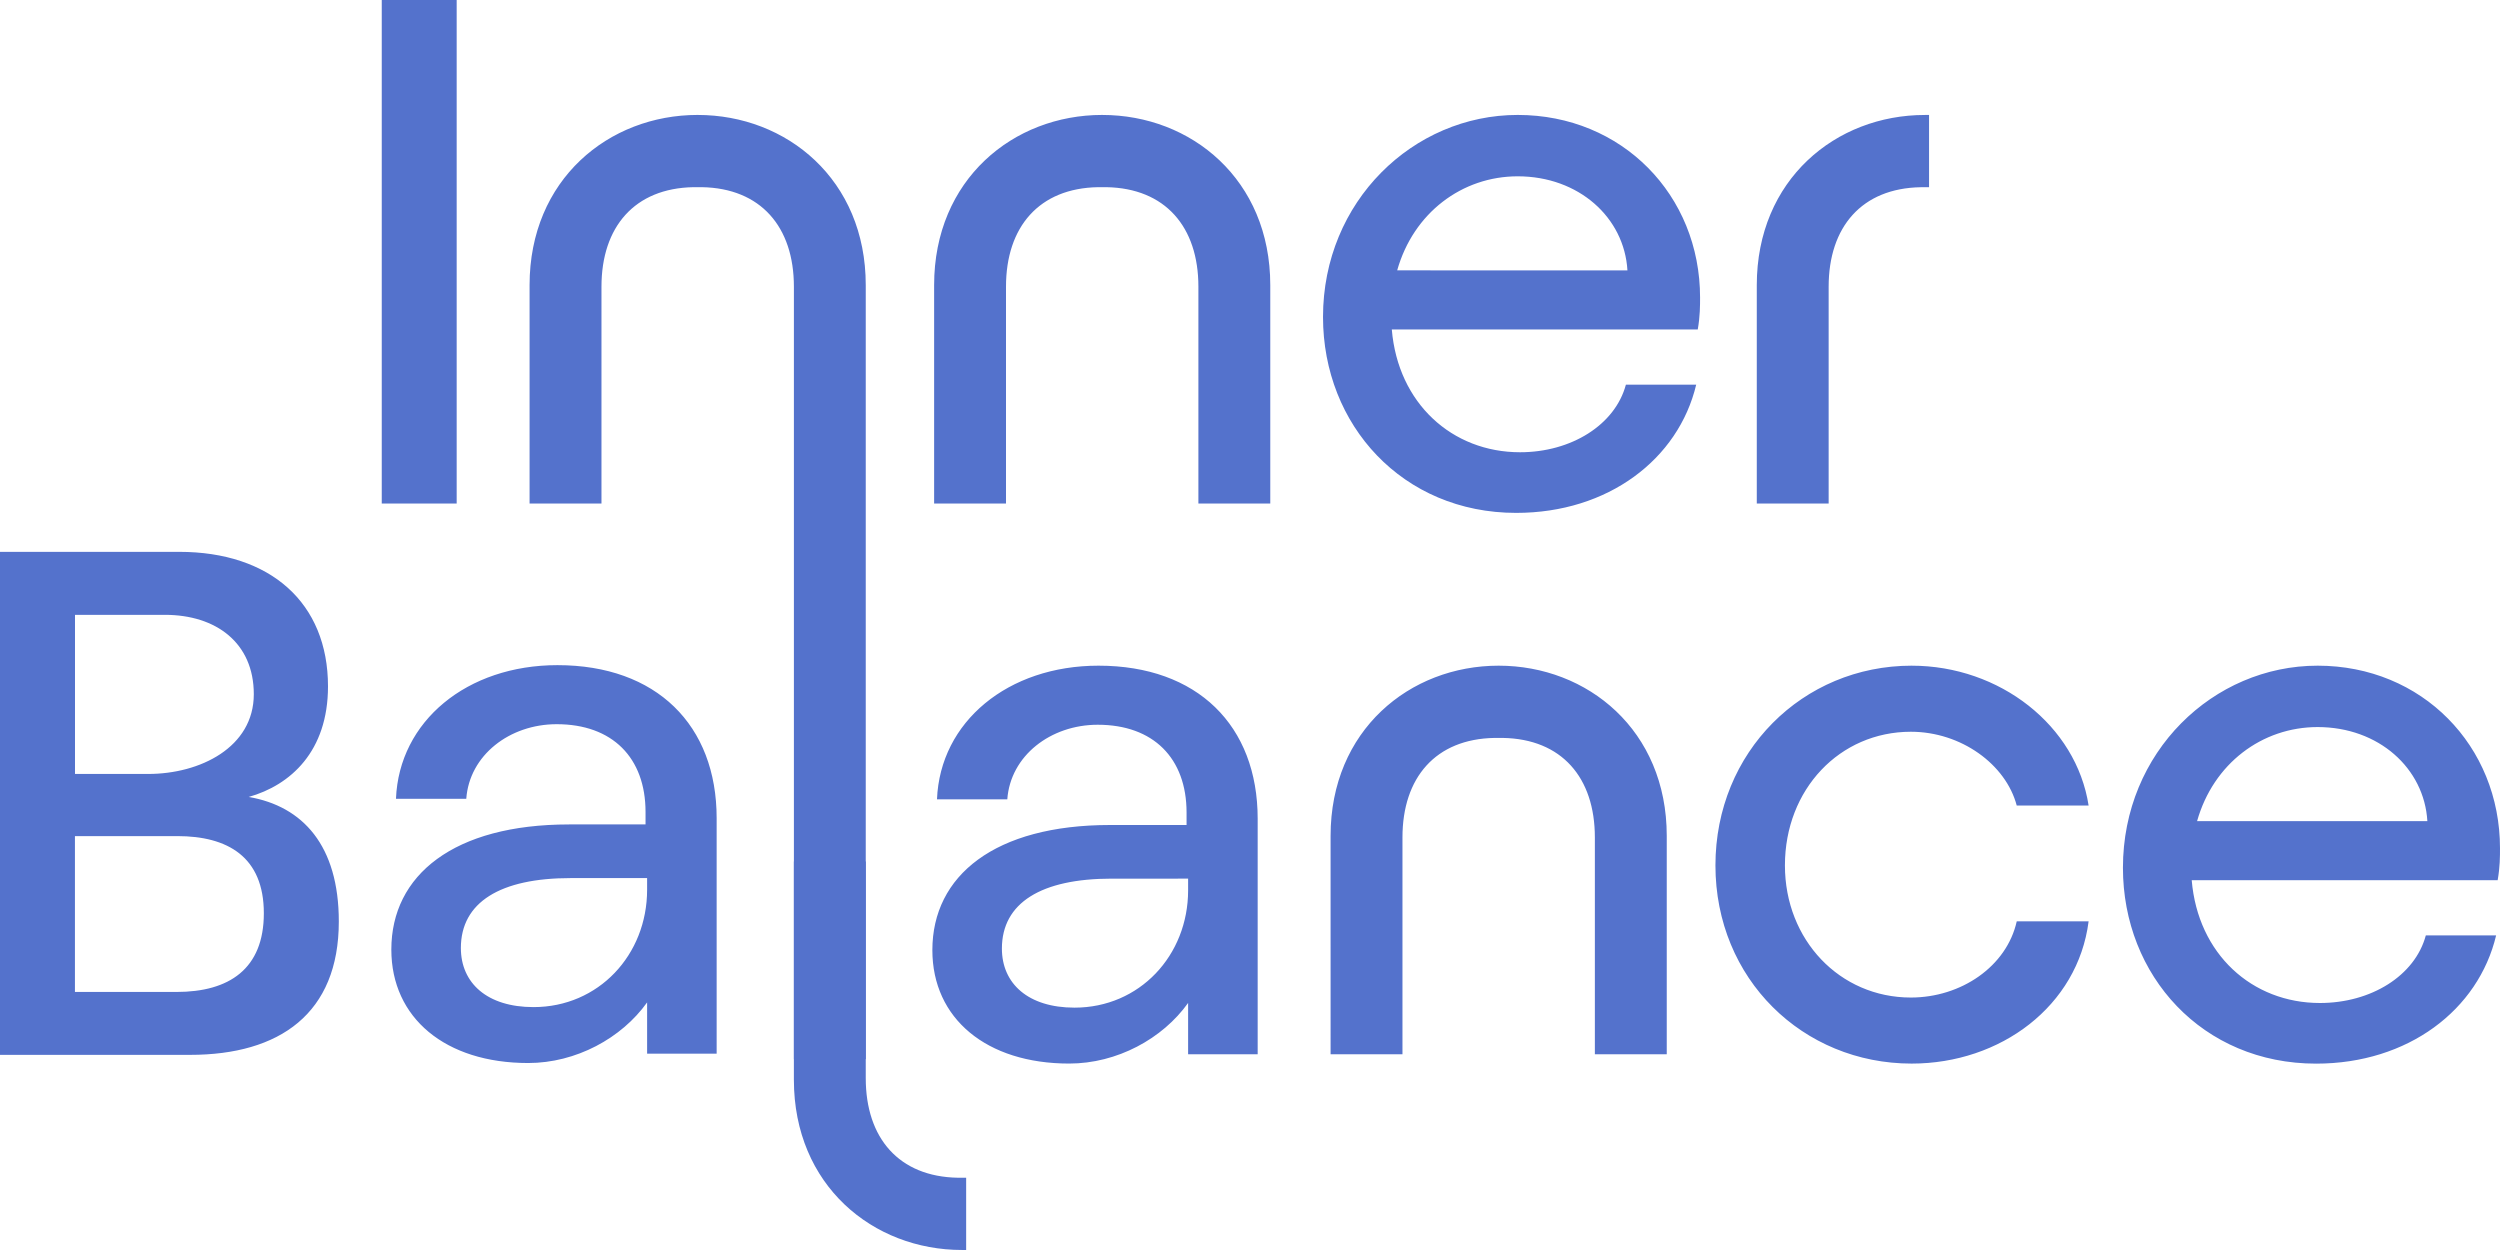
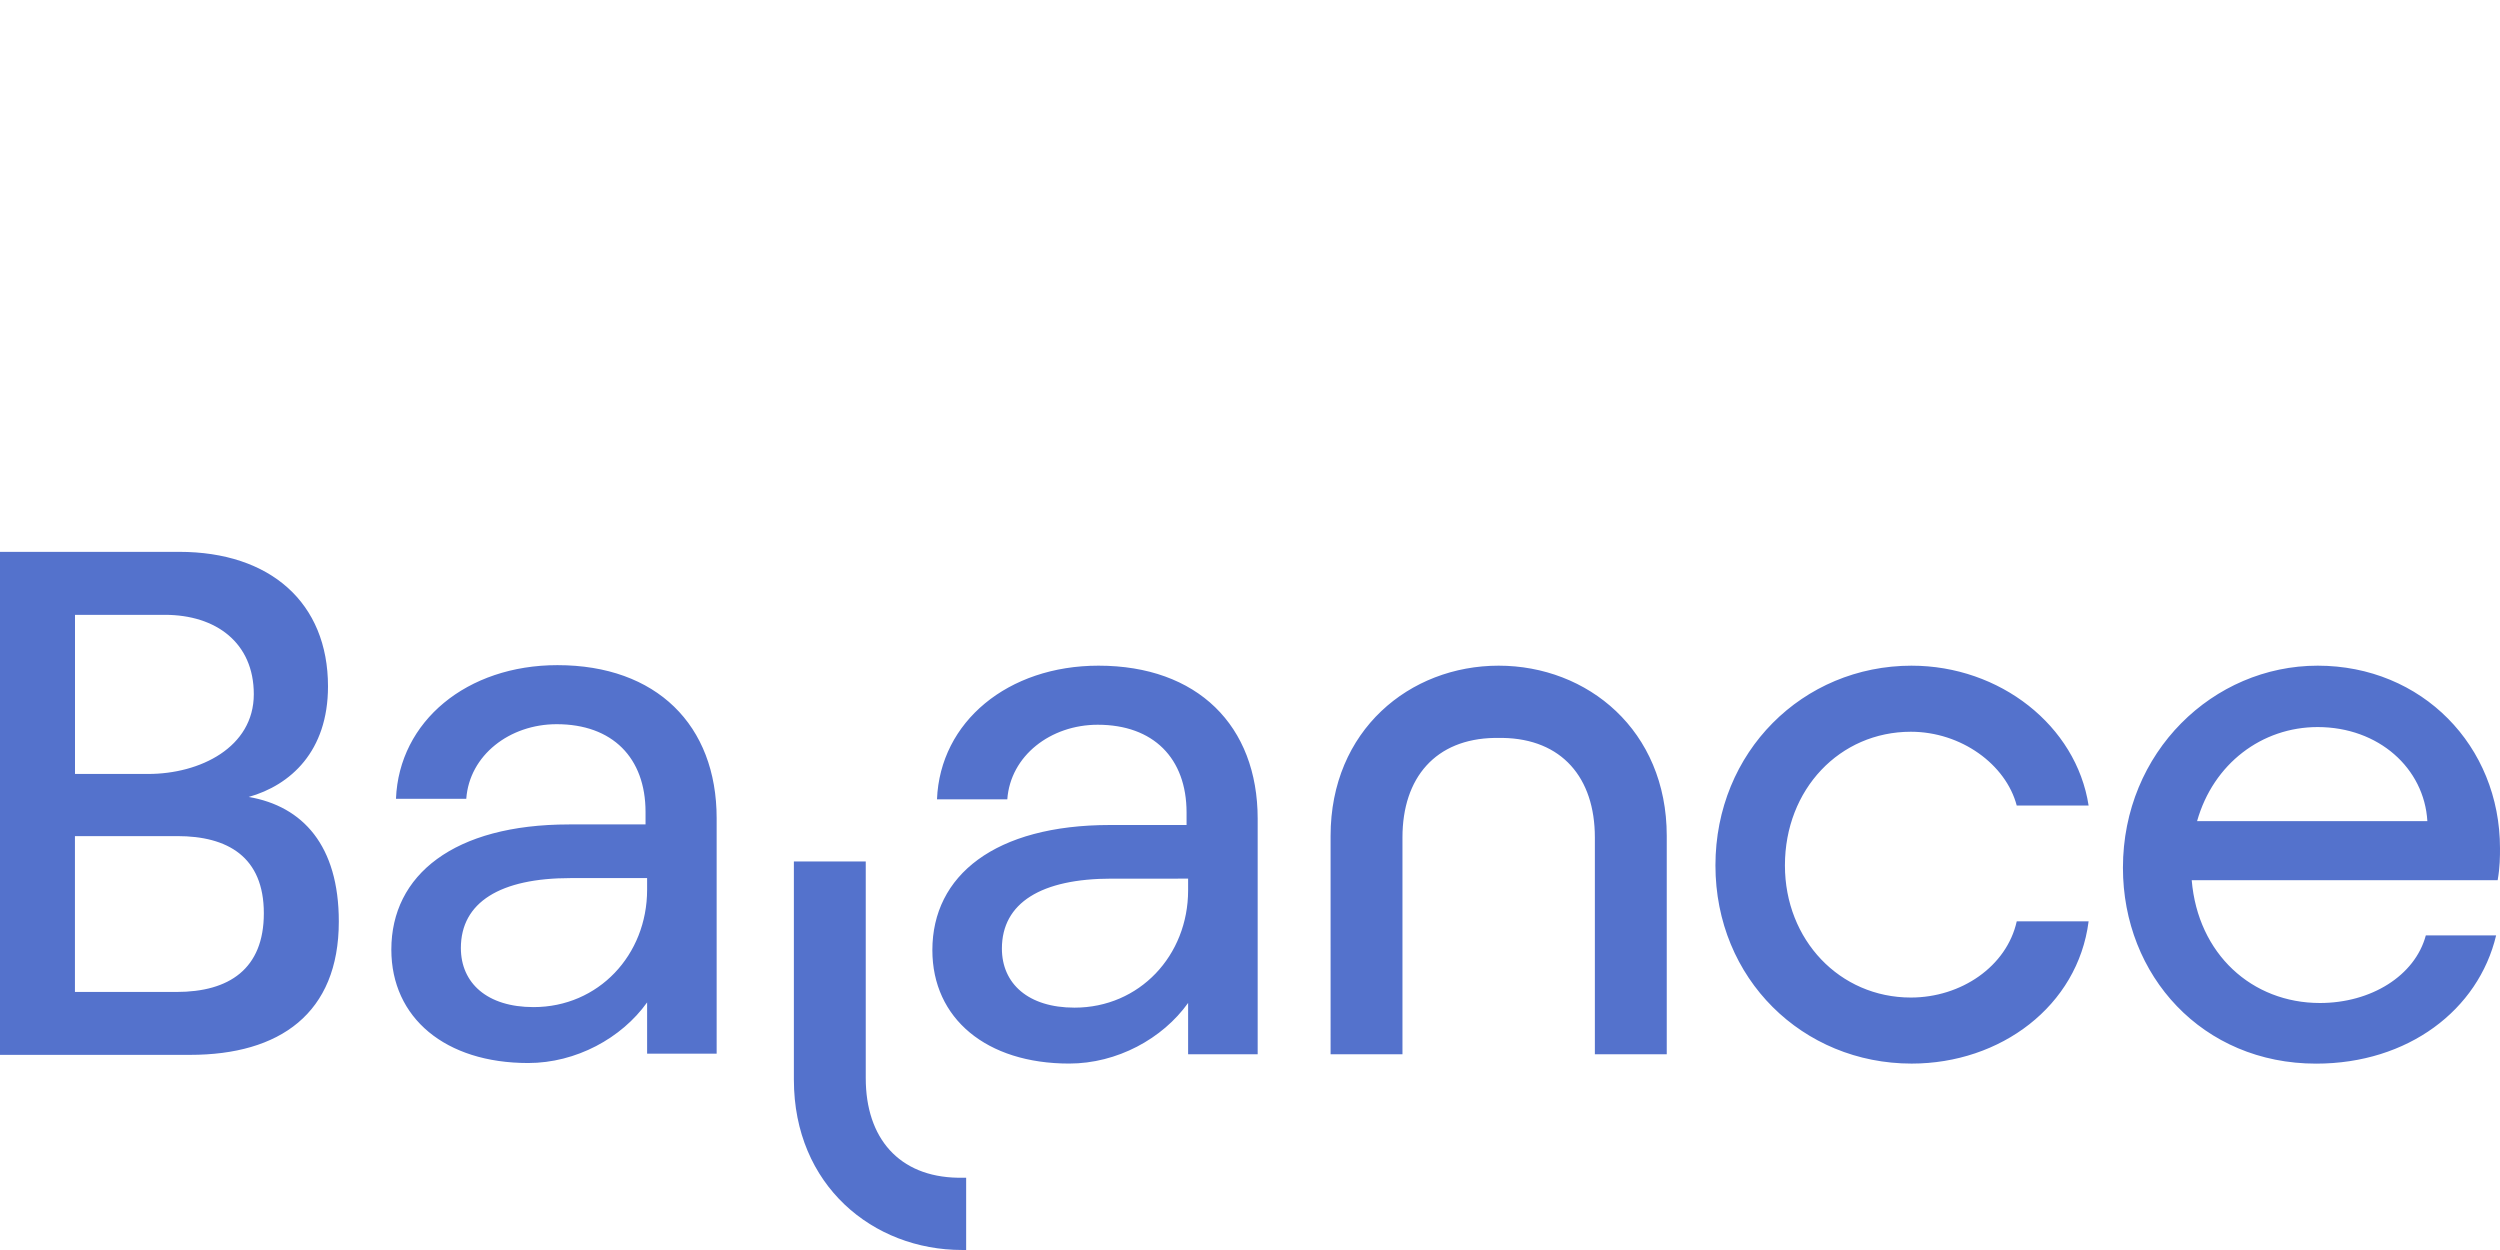
<svg xmlns="http://www.w3.org/2000/svg" width="200" height="100" fill="none">
  <g fill="#5472CC" clip-path="url(#a)">
-     <path d="M55.81 9.195c-7.108 0-13.444 5.162-13.444 13.614v17.472h5.752V22.934c0-4.791 2.655-7.878 7.361-7.96h.672c4.706.082 7.361 3.17 7.361 7.96V84.73h5.748V22.811c0-8.458-6.334-13.615-13.443-13.615l-.008-.001Zm32.364 0c-7.108 0-13.444 5.162-13.444 13.614v17.472h5.75V22.934c0-4.791 2.656-7.878 7.362-7.96h.669c4.708.082 7.361 3.17 7.361 7.96V40.28h5.75V22.811c0-8.458-6.334-13.615-13.443-13.615l-.005-.001ZM36.534.002v40.283H30.54V0l5.994.002Zm69.307 25.359c0-9.262 7.232-16.166 15.576-16.166 8.344 0 14.589 6.404 14.589 14.612 0 .621 0 1.492-.185 2.55h-24.477c.494 5.906 4.82 9.823 10.26 9.823 4.079 0 7.602-2.175 8.468-5.409h5.624c-1.422 5.968-7.046 10.26-14.402 10.26-9.086 0-15.453-7.026-15.453-15.667v-.003Zm24.354-3.73c-.247-4.228-3.894-7.526-8.778-7.526-4.451 0-8.344 2.923-9.642 7.524l18.42.002Zm23.792-12.433c-7.108 0-13.444 5.163-13.444 13.615v17.47h5.749V22.938c0-4.791 2.657-7.878 7.363-7.96h.669V9.196h-.334l-.003.002Z" />
    <path d="M63.511 86.383c0 8.453 6.336 13.615 13.444 13.615l.004.002h.333v-5.782h-.67c-4.705-.082-7.362-3.168-7.362-7.96V68.915H63.51v17.47Z" />
    <path fill-rule="evenodd" d="M152.933 53.254c-8.713 0-15.698 6.901-15.698 15.978s6.982 15.855 15.698 15.855c7.108 0 13.29-4.601 14.156-11.379h-5.75c-.805 3.609-4.45 6.095-8.47 6.095-5.686 0-10.075-4.603-10.075-10.57 0-6.092 4.389-10.693 10.075-10.693 4.02 0 7.604 2.61 8.47 5.905h5.75c-.988-6.403-7.109-11.19-14.156-11.19ZM185.411 53.254c-8.344 0-15.576 6.905-15.576 16.167 0 8.64 6.368 15.67 15.453 15.67 7.356 0 12.98-4.292 14.402-10.26h-5.624c-.866 3.234-4.389 5.409-8.468 5.409-5.442 0-9.766-3.917-10.261-9.824h24.476c.187-1.057.187-1.928.187-2.549 0-8.208-6.245-14.613-14.589-14.613Zm8.778 12.436c-.249-4.228-3.894-7.525-8.778-7.525-4.45 0-8.344 2.922-9.644 7.524l18.422.001ZM106.447 66.87c0-8.453 6.336-13.616 13.444-13.616 7.109 0 13.449 5.16 13.449 13.617v17.468h-5.751V66.994c0-4.79-2.653-7.878-7.361-7.96h-.669c-4.706.082-7.362 3.169-7.362 7.96v17.347h-5.75V66.869ZM88.804 66c-9.208 0-14.215 4.041-14.215 10.01 0 5.473 4.328 9.075 10.942 9.075 3.833 0 7.478-1.988 9.518-4.85v4.104h5.565V65.502c0-7.46-4.823-12.248-12.735-12.248-7.234 0-12.672 4.477-12.92 10.695h5.625c.247-3.484 3.462-5.969 7.234-5.969 4.448 0 7.107 2.673 7.107 7.026V66h-6.121Zm-2.84 14.612c5.193 0 9.085-4.166 9.085-9.388v-.933H88.93c-5.624 0-8.778 1.929-8.778 5.596 0 2.799 2.1 4.725 5.811 4.725ZM45.522 65.955c-9.208 0-14.215 4.044-14.215 10.012 0 5.472 4.328 9.075 10.944 9.075 3.831 0 7.476-1.988 9.518-4.85v4.104h5.563V65.457c0-7.46-4.823-12.245-12.735-12.245-7.234 0-12.672 4.476-12.919 10.692h5.624c.248-3.482 3.462-5.968 7.233-5.968 4.45 0 7.108 2.674 7.108 7.027v.992h-6.121Zm-2.84 14.613c5.193 0 9.087-4.165 9.087-9.389v-.932h-6.12c-5.625 0-8.779 1.93-8.779 5.595 0 2.801 2.1 4.726 5.811 4.726ZM14.333 44.148H0v40.241h15.201c7.17 0 11.904-3.305 11.904-10.668 0-6.078-2.88-9.219-7.207-9.965 3.34-.943 6.342-3.642 6.342-8.844 0-6.686-4.61-10.764-11.907-10.764Zm-2.475 17.768c4.14 0 8.446-2.123 8.446-6.379 0-4.121-3.028-6.35-7.11-6.35H6v12.729h5.859Zm2.264 17.44c4.202 0 6.985-1.834 6.985-6.295 0-4.525-2.906-6.173-6.924-6.173H5.995v12.466l8.127.001Z" clip-rule="evenodd" />
  </g>
  <defs>
    <clipPath id="a">
      <path fill="#fff" d="M0 0h200v100H0z" />
    </clipPath>
  </defs>
</svg>